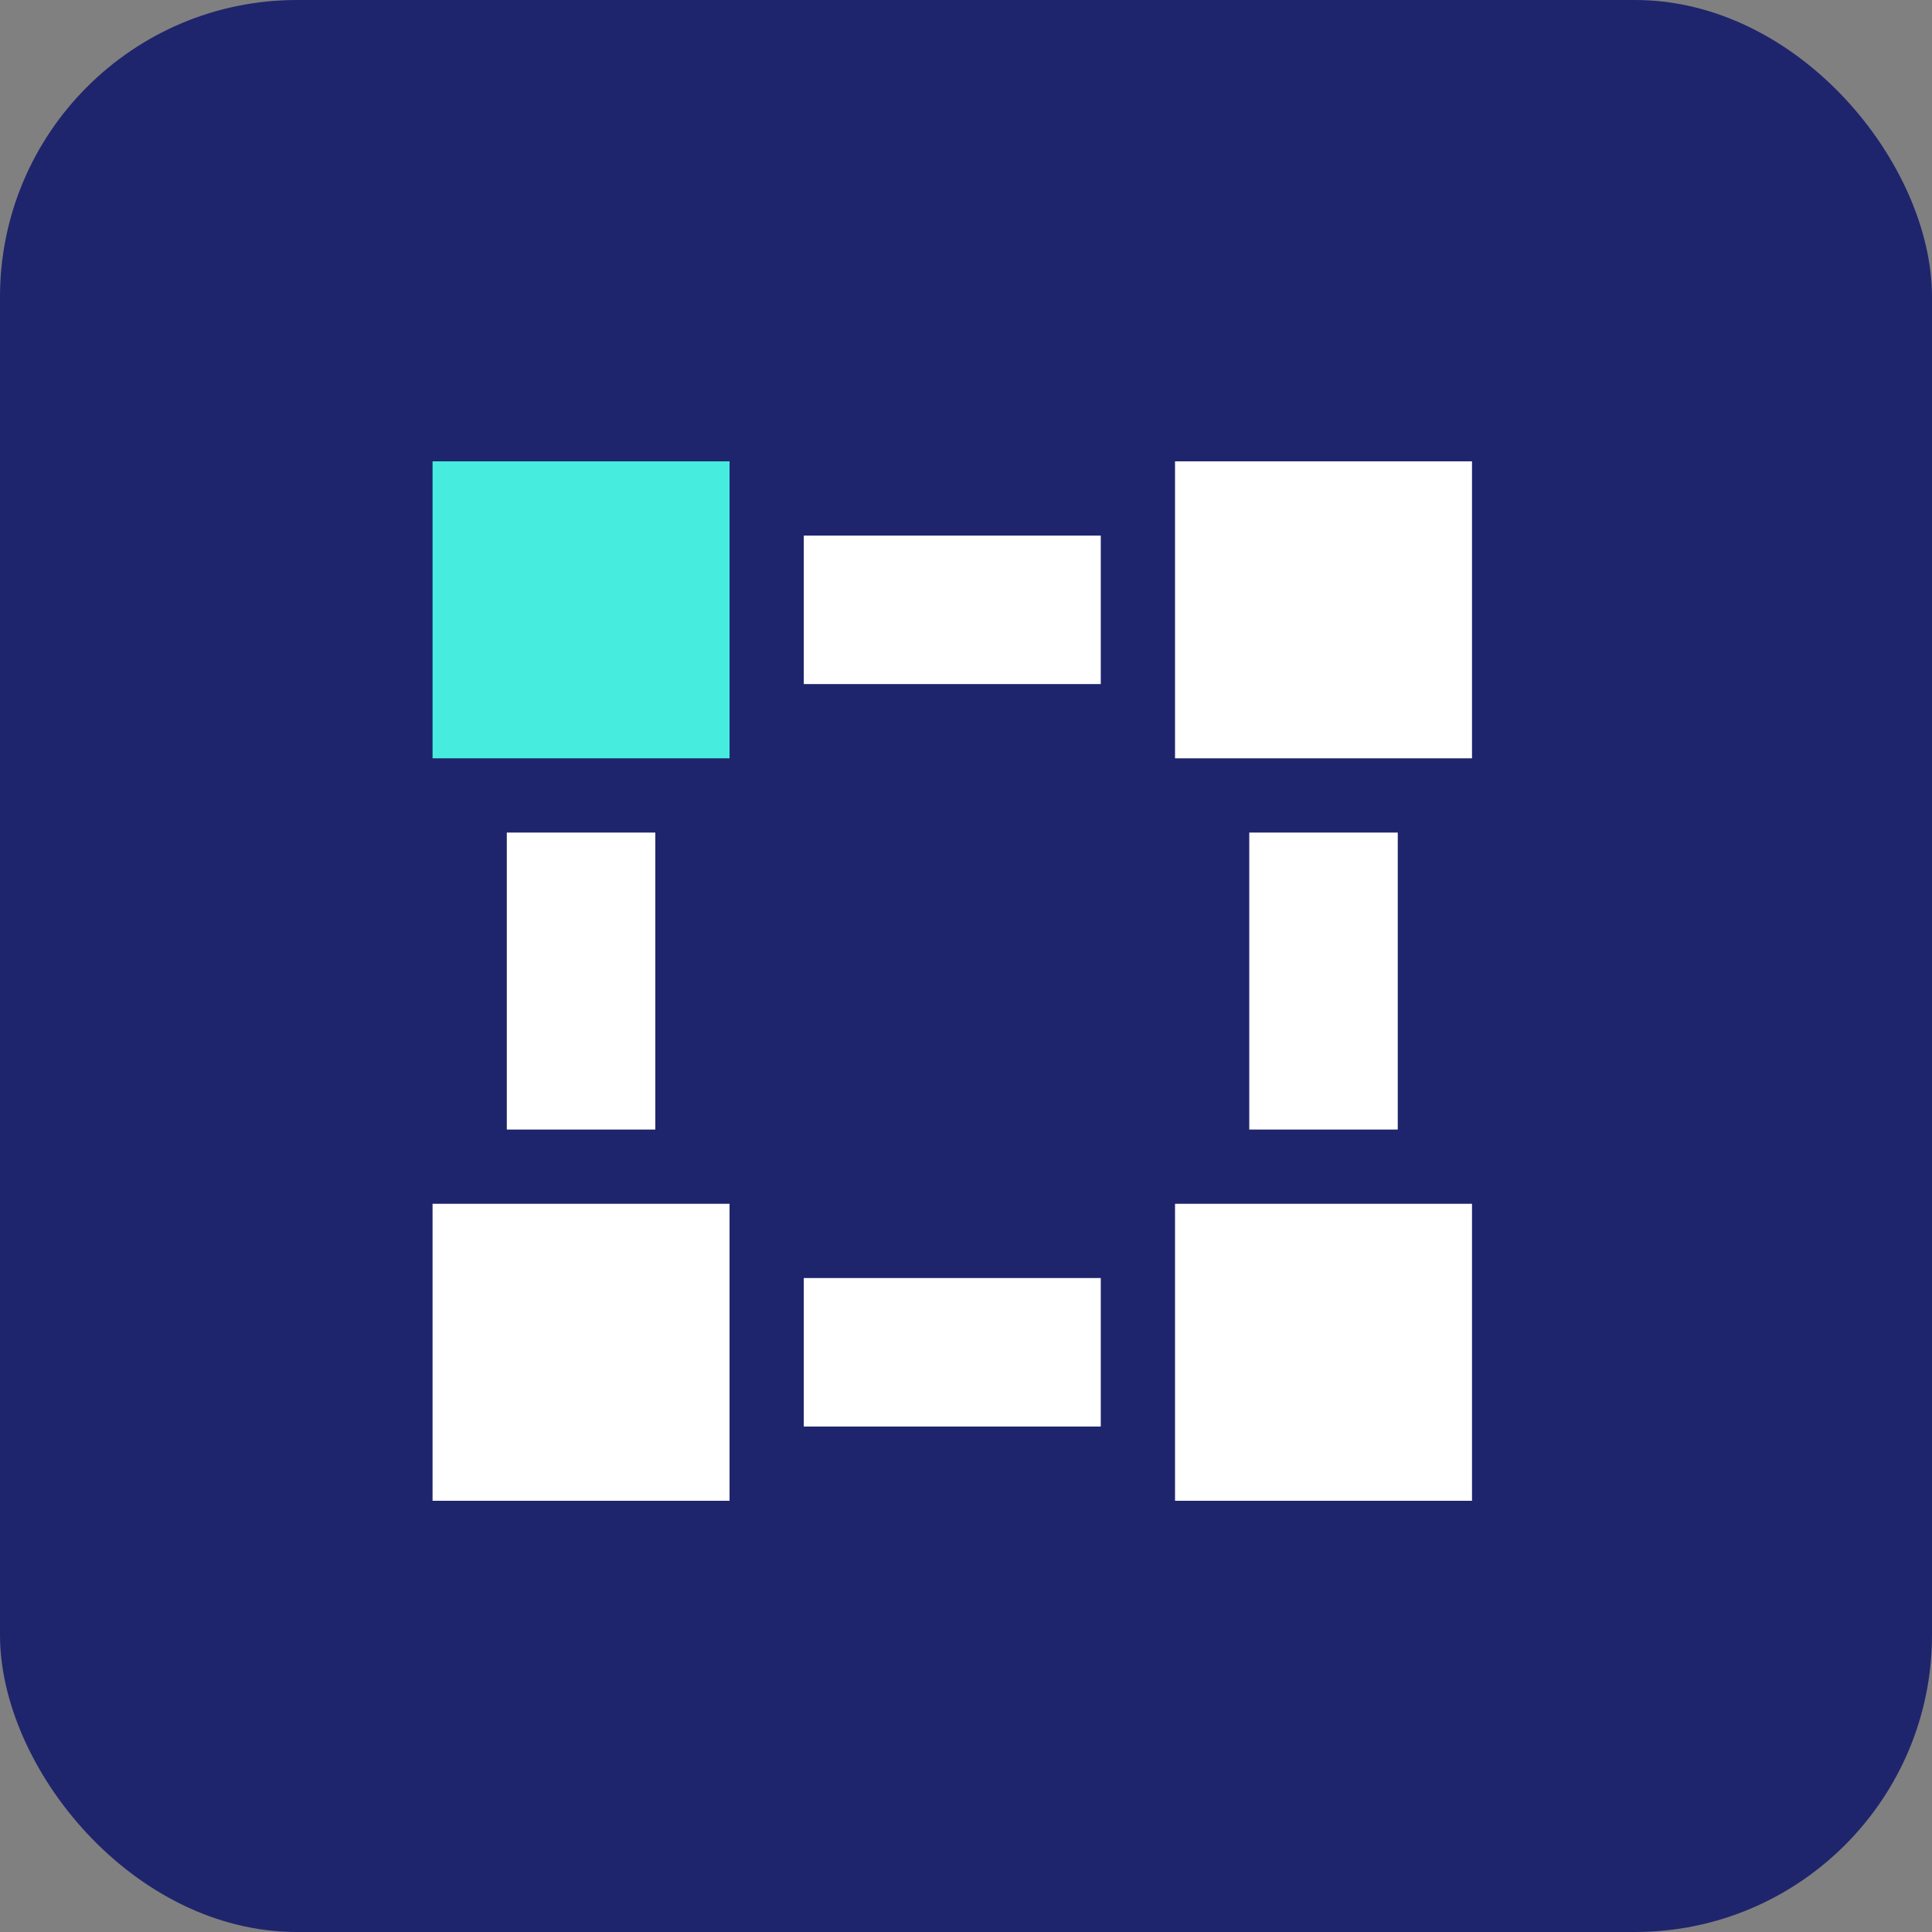
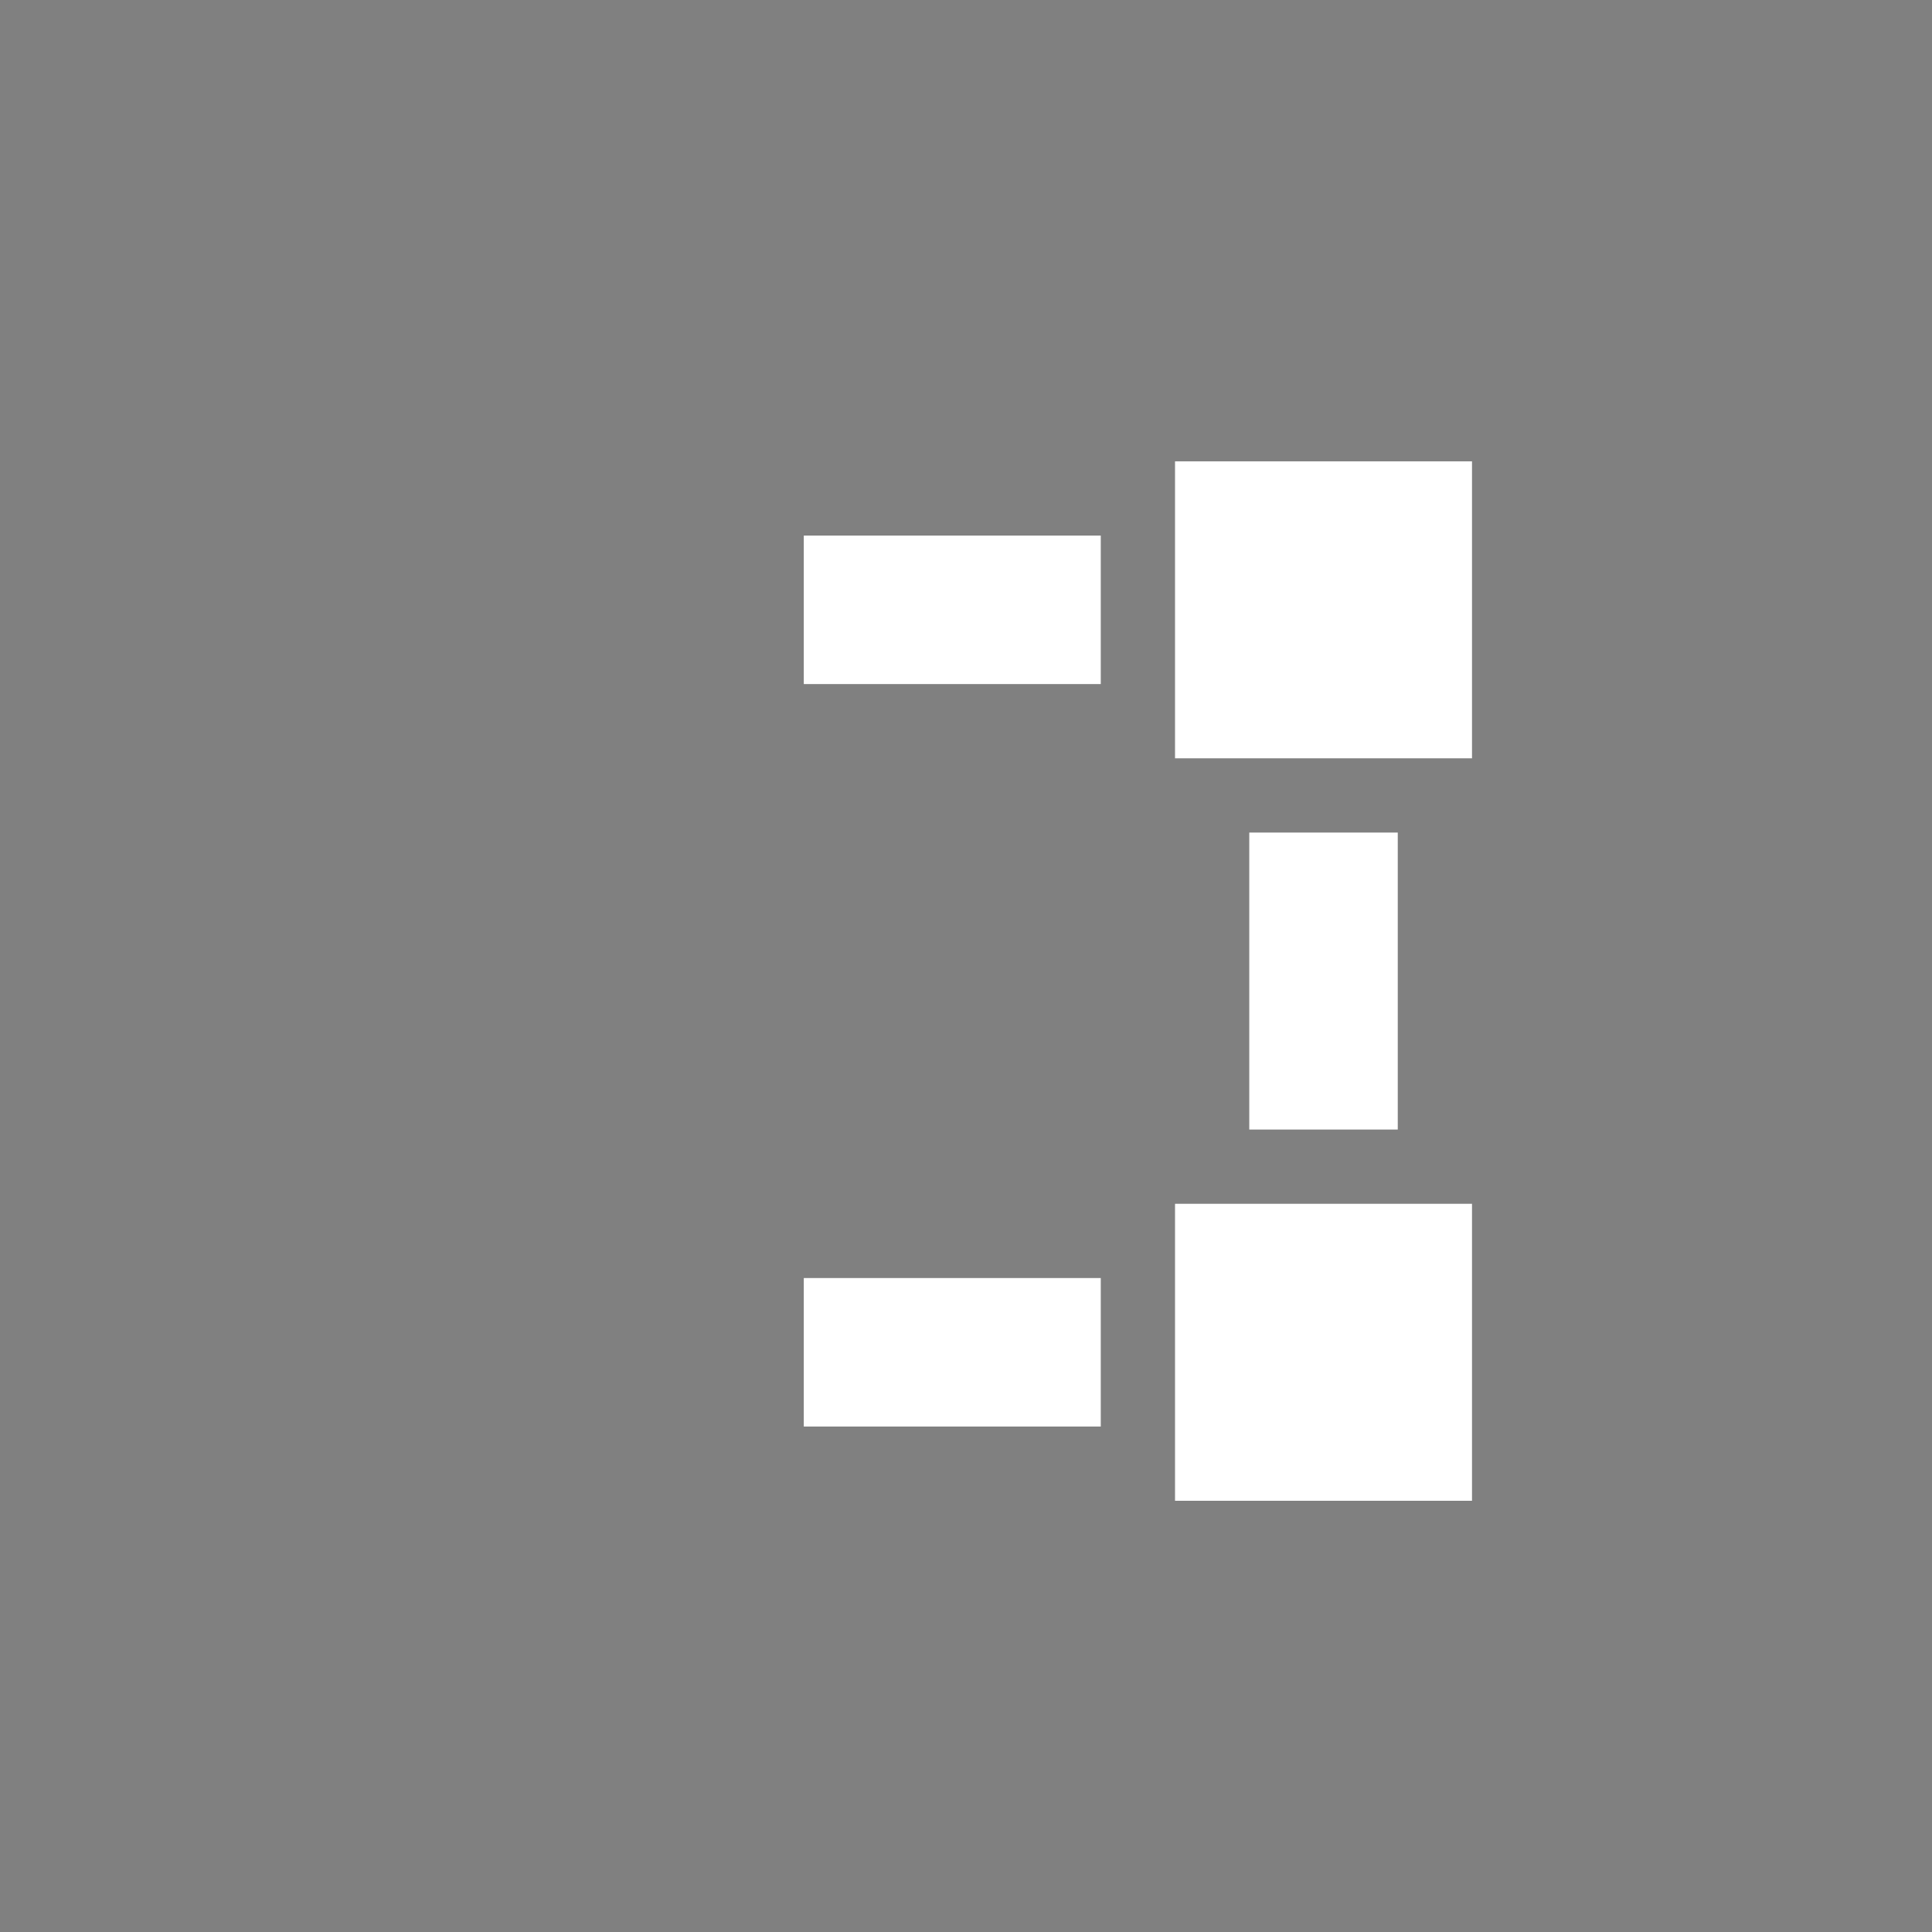
<svg xmlns="http://www.w3.org/2000/svg" width="52.043" height="52.043" viewBox="0 0 52.043 52.043">
  <rect x="0" y="0" width="52.043" height="52.043" fill="#808080" stroke="none" />
  <g id="Group_6212" data-name="Group 6212" transform="translate(-832.348 -1179.573)">
    <g id="Group_6052" data-name="Group 6052" transform="translate(-19.542 -5.908)">
-       <rect id="Rectangle_2738" data-name="Rectangle 2738" width="52.043" height="52.043" rx="8" transform="translate(851.89 1185.481)" fill="#1e256c" />
-     </g>
+       </g>
    <g id="Layer_2" transform="translate(842 1190)">
      <g id="Group_6203" data-name="Group 6203">
-         <rect id="Rectangle_3096" data-name="Rectangle 3096" width="8" height="8" transform="translate(2 2)" fill="#46edde" />
-       </g>
+         </g>
      <g id="Group_6204" data-name="Group 6204">
-         <rect id="Rectangle_3097" data-name="Rectangle 3097" width="8" height="8" transform="translate(2 22)" fill="#fff" />
-       </g>
+         </g>
      <g id="Group_6205" data-name="Group 6205">
        <rect id="Rectangle_3098" data-name="Rectangle 3098" width="8" height="8" transform="translate(22 22)" fill="#fff" />
      </g>
      <g id="Group_6206" data-name="Group 6206">
        <rect id="Rectangle_3099" data-name="Rectangle 3099" width="8" height="8" transform="translate(22 2)" fill="#fff" />
      </g>
      <g id="Group_6207" data-name="Group 6207">
        <rect id="Rectangle_3100" data-name="Rectangle 3100" width="8" height="4" transform="translate(12 4)" fill="#fff" />
      </g>
      <g id="Group_6208" data-name="Group 6208">
        <rect id="Rectangle_3101" data-name="Rectangle 3101" width="8" height="4" transform="translate(12 24)" fill="#fff" />
      </g>
      <g id="Group_6209" data-name="Group 6209">
-         <rect id="Rectangle_3102" data-name="Rectangle 3102" width="8" height="4" transform="translate(8 12) rotate(90)" fill="#fff" />
-       </g>
+         </g>
      <g id="Group_6210" data-name="Group 6210">
        <rect id="Rectangle_3103" data-name="Rectangle 3103" width="8" height="4" transform="translate(28 12) rotate(90)" fill="#fff" />
      </g>
    </g>
  </g>
</svg>